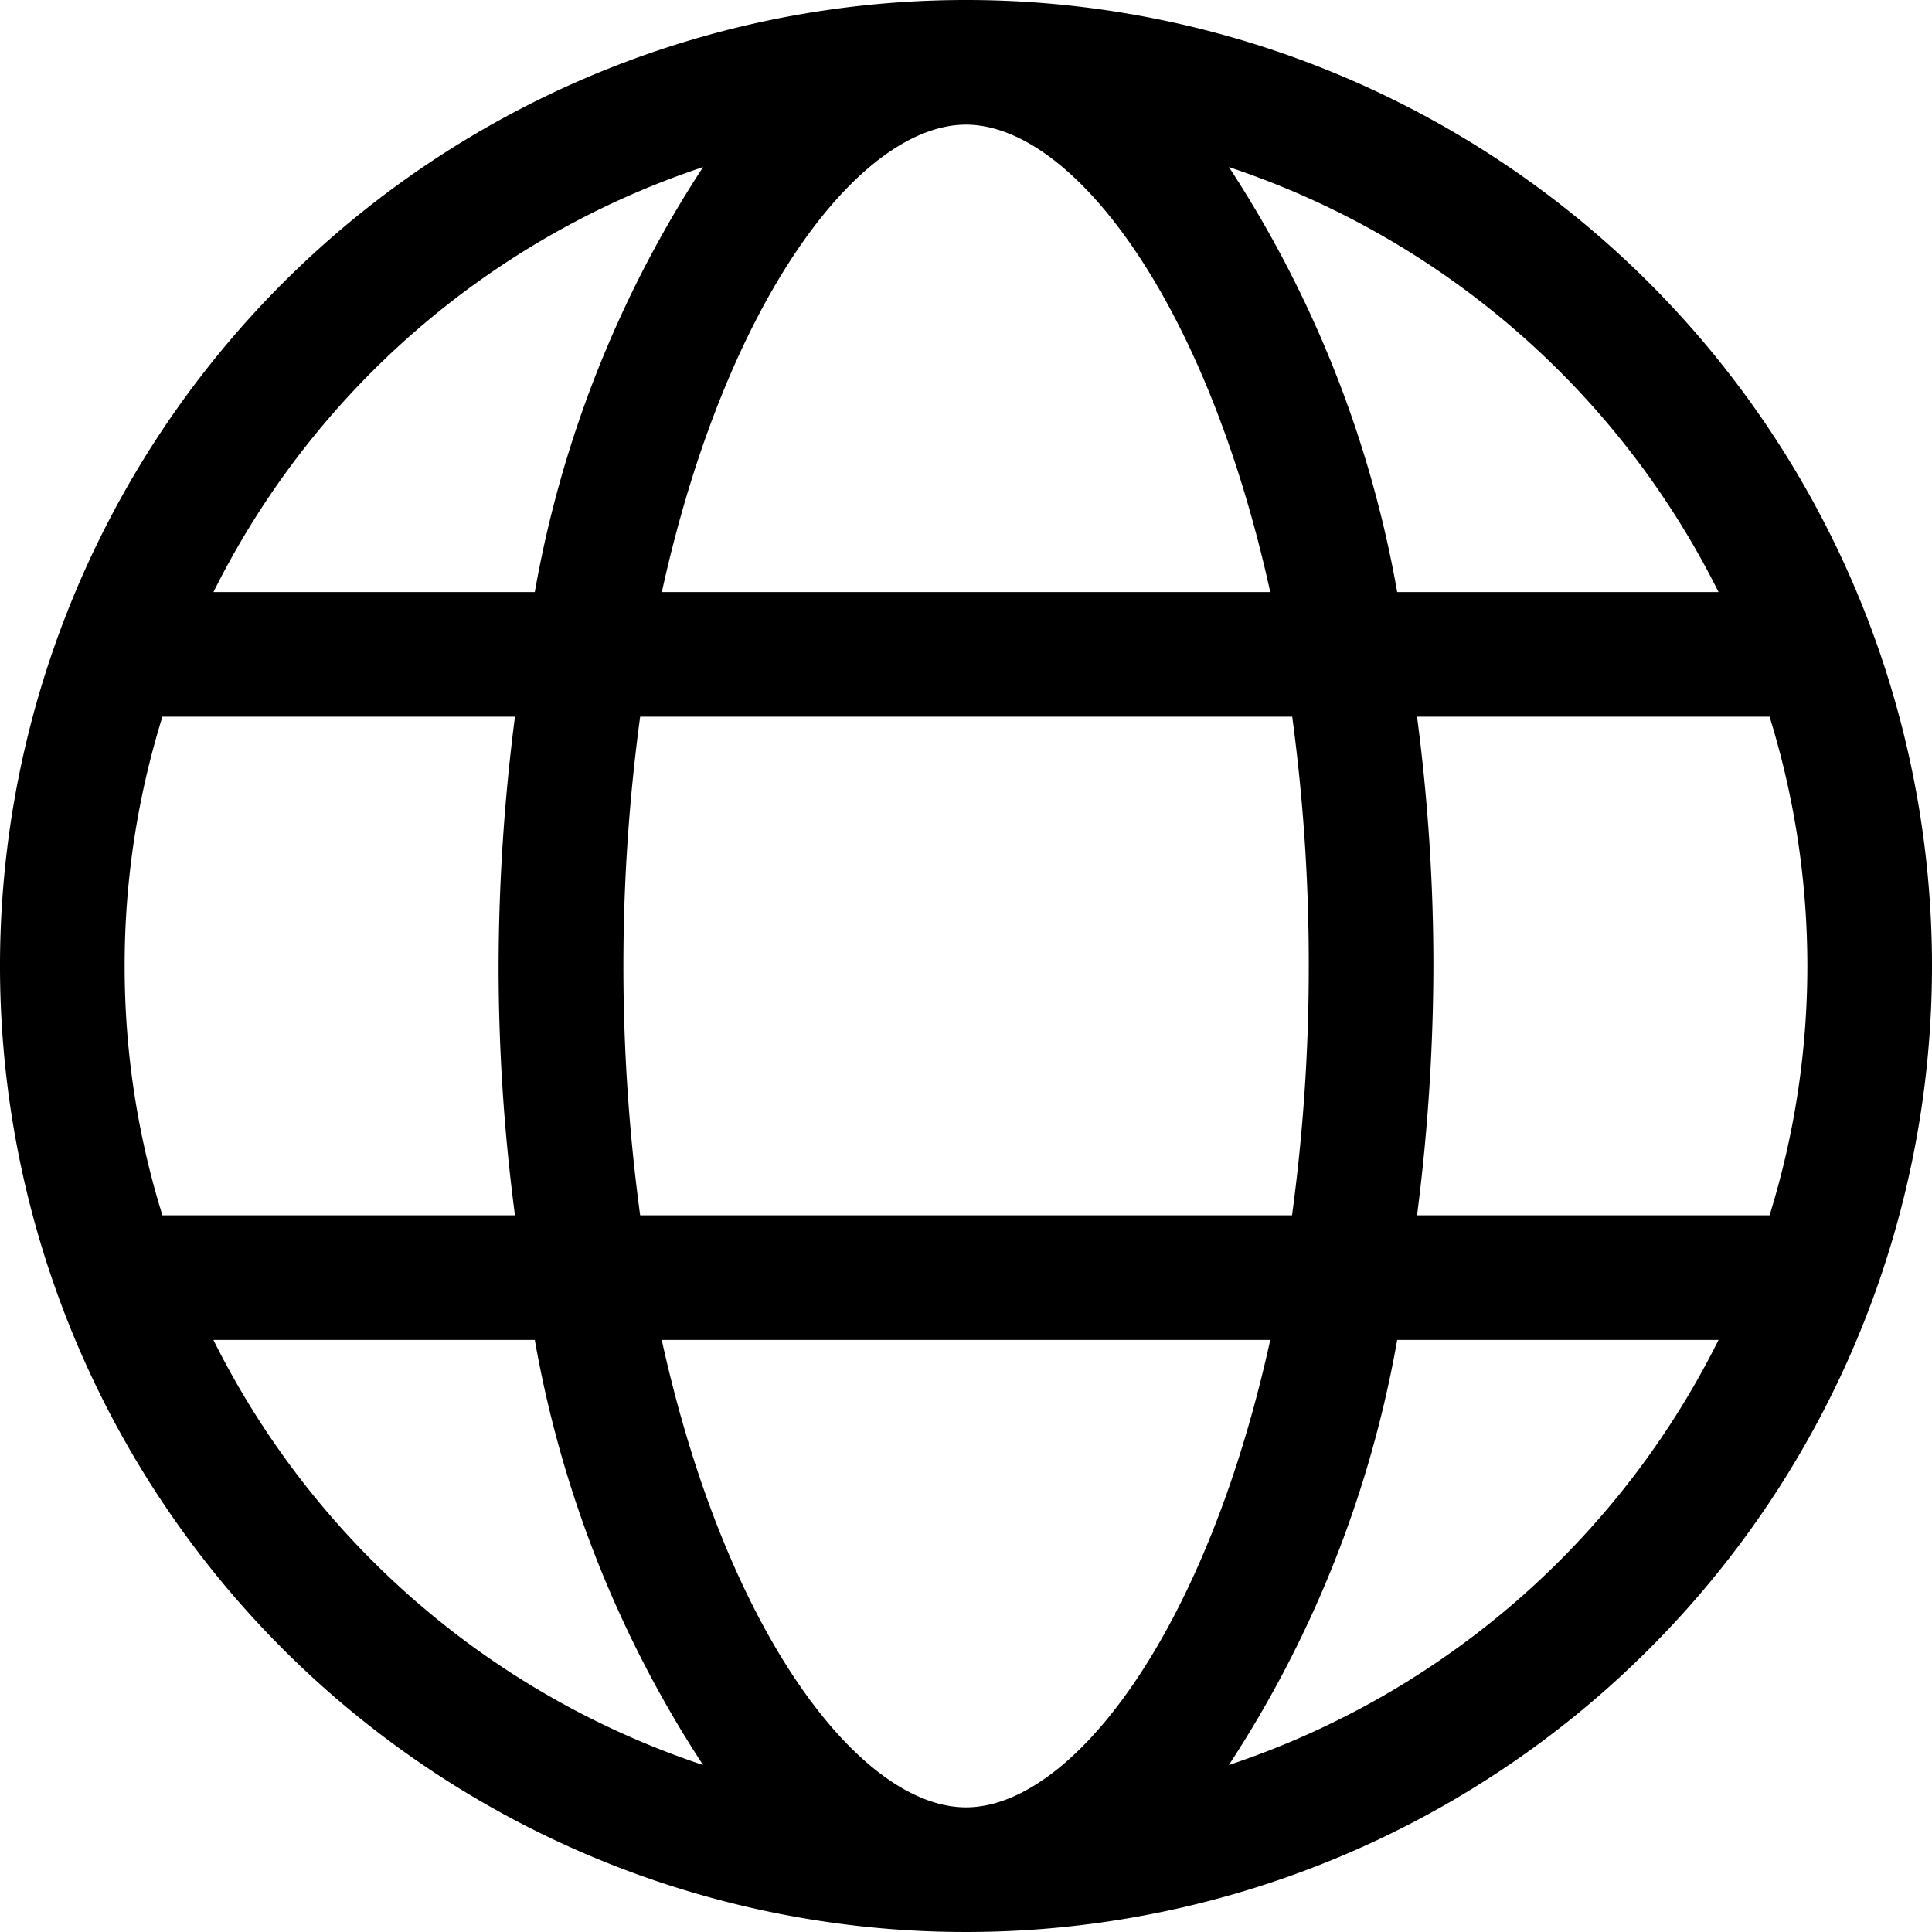
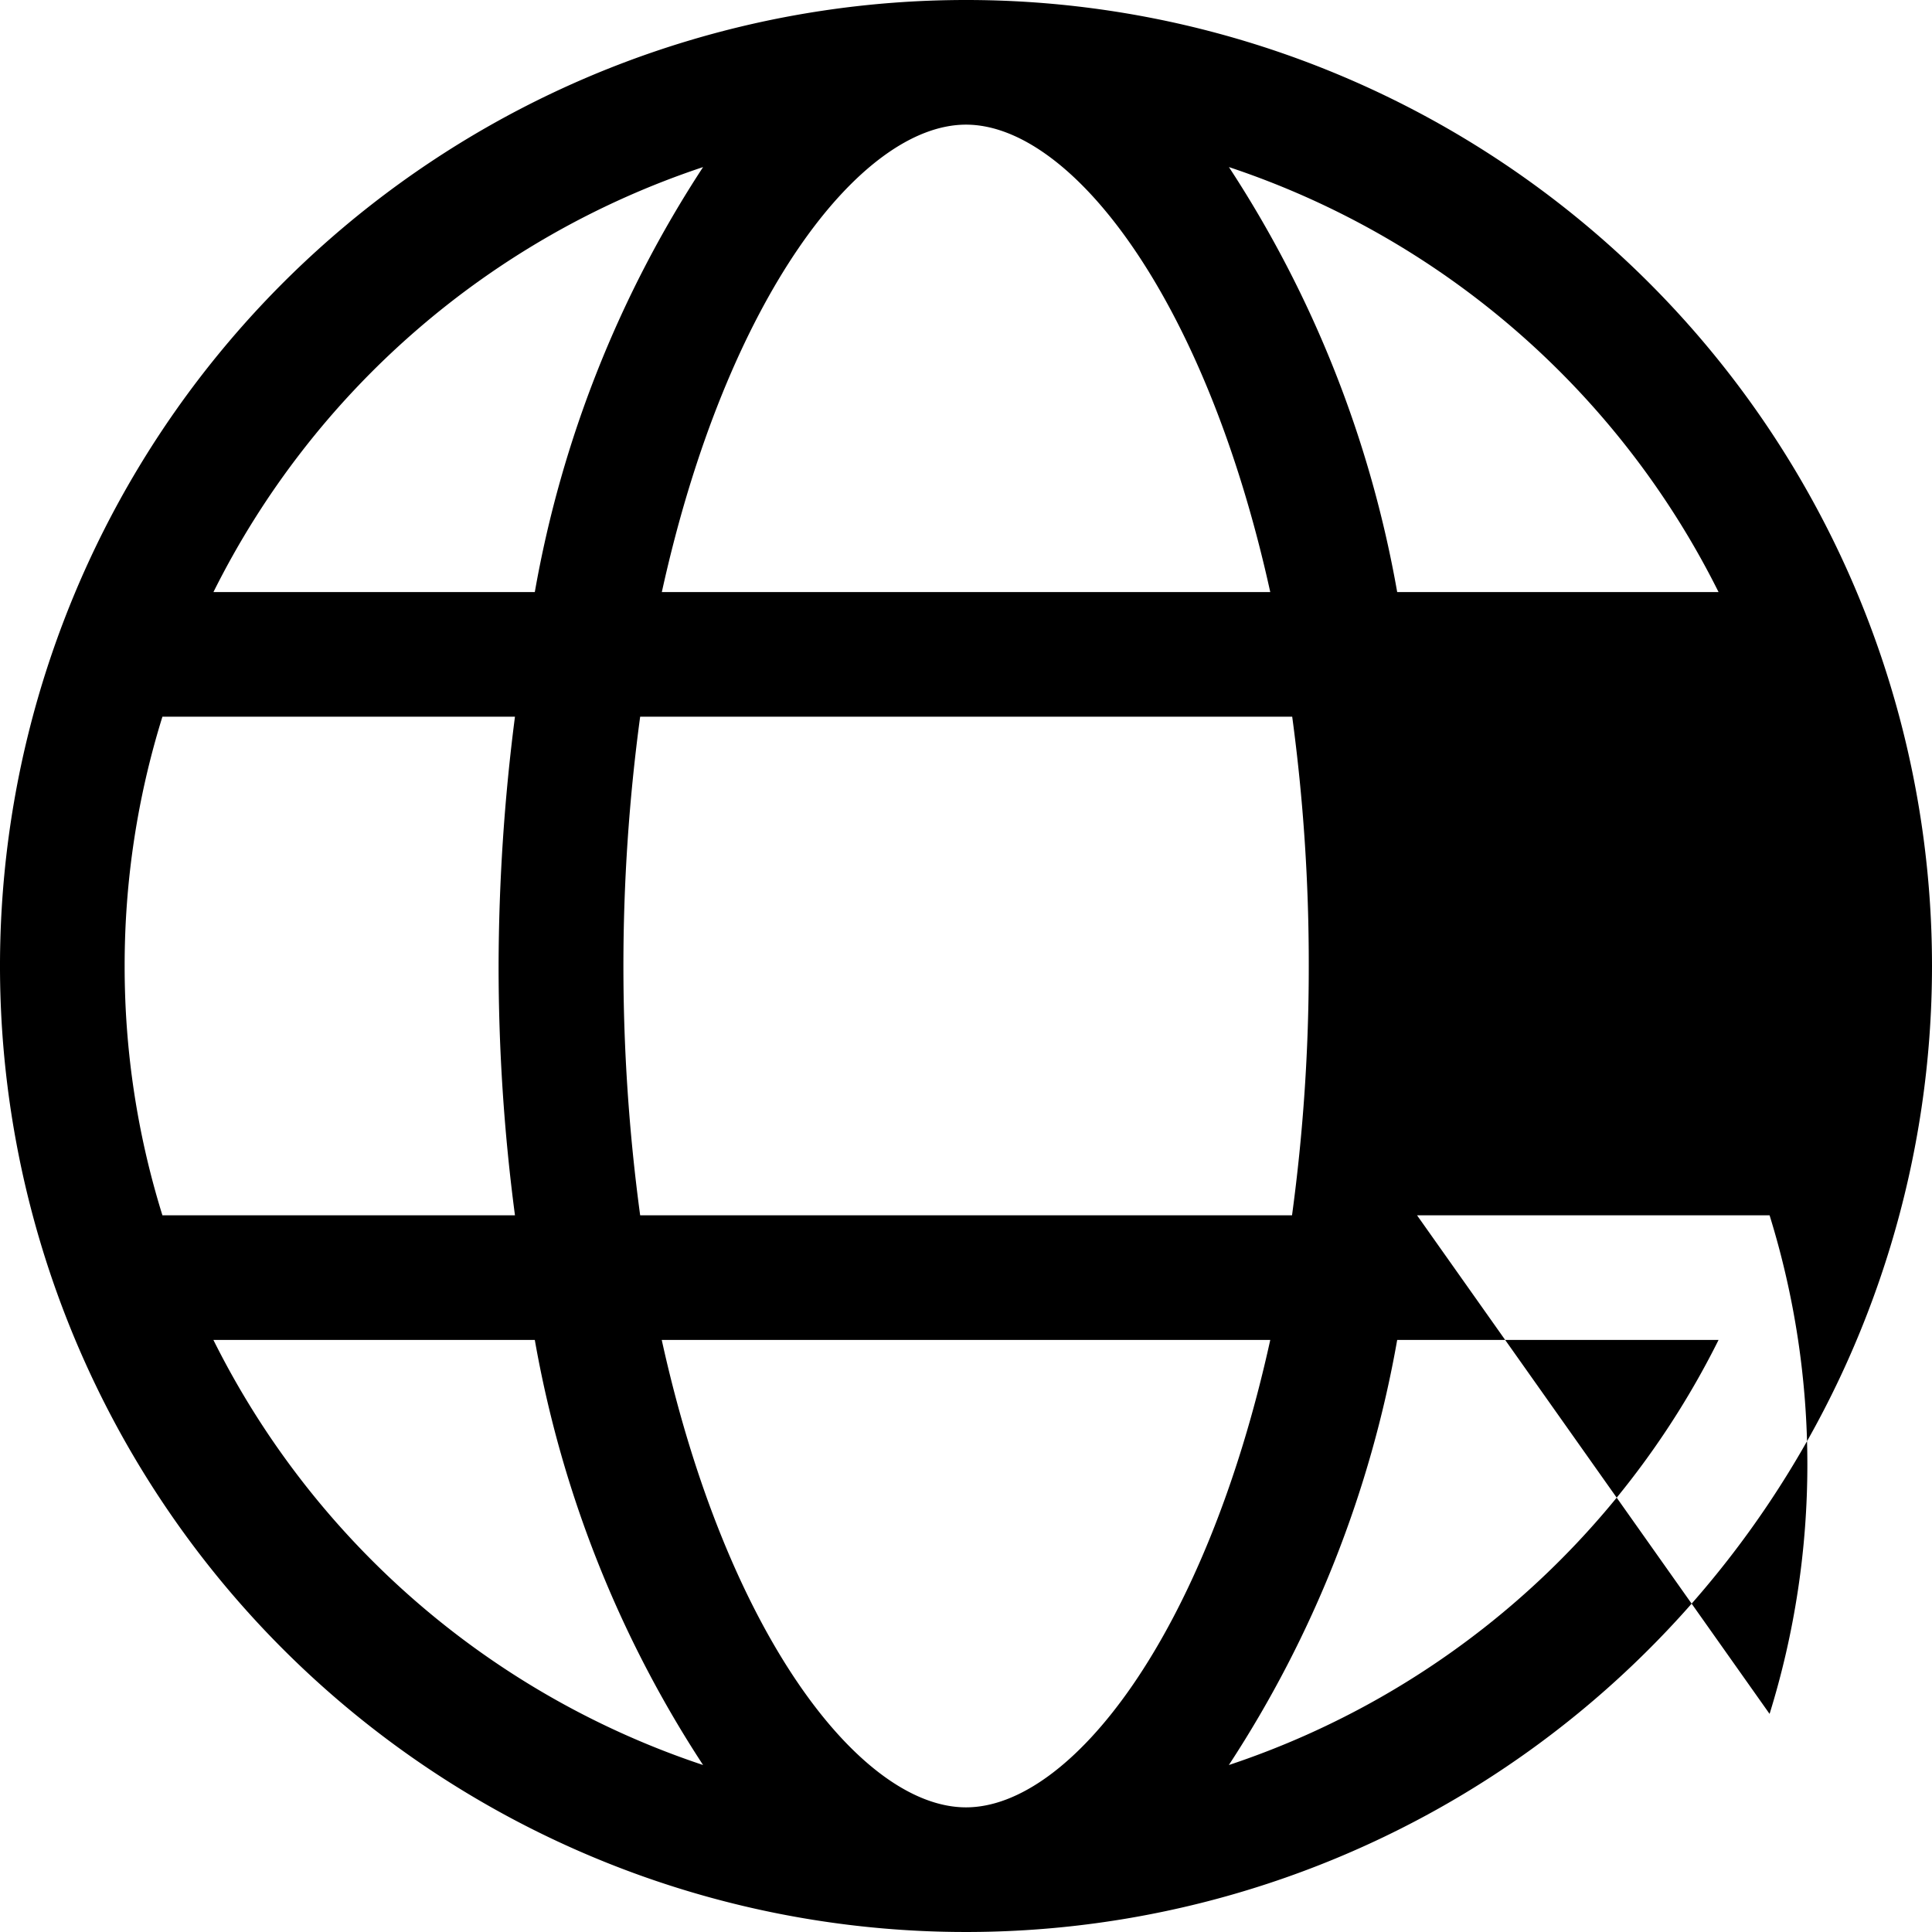
<svg xmlns="http://www.w3.org/2000/svg" width="21.126" height="21.126" viewBox="0 0 21.126 21.126">
-   <path id="Path_2" data-name="Path 2" d="M10.563,8A10.563,10.563,0,1,0,21.126,18.563,10.561,10.561,0,0,0,10.563,8Zm8.229,6.474H15.278a12.4,12.4,0,0,0-1.84-4.647A9.24,9.24,0,0,1,18.792,14.474Zm-4.481,4.089a20.132,20.132,0,0,1-.183,2.726H7a20.378,20.378,0,0,1,0-5.452h7.13A20.131,20.131,0,0,1,14.311,18.563Zm-3.748-9.2c1.146,0,2.615,1.878,3.327,5.111H7.237C7.948,11.241,9.417,9.363,10.563,9.363Zm-2.875.464a12.407,12.407,0,0,0-1.84,4.647H2.334A9.24,9.24,0,0,1,7.688,9.827ZM1.363,18.563a9.142,9.142,0,0,1,.413-2.726H5.631a21.6,21.6,0,0,0-.179,2.726,20.833,20.833,0,0,0,.179,2.726H1.776A9.142,9.142,0,0,1,1.363,18.563Zm.971,4.089H5.848A12.4,12.4,0,0,0,7.688,27.3a9.24,9.24,0,0,1-5.354-4.647Zm8.229,5.111c-1.146,0-2.615-1.878-3.327-5.111H13.89c-.711,3.233-2.181,5.111-3.327,5.111Zm2.875-.464a12.407,12.407,0,0,0,1.84-4.647h3.514A9.24,9.24,0,0,1,13.438,27.3Zm2.057-6.01a21.6,21.6,0,0,0,.179-2.726,20.834,20.834,0,0,0-.179-2.726H19.35a9.2,9.2,0,0,1,0,5.452Z" transform="translate(0 -8)" />
+   <path id="Path_2" data-name="Path 2" d="M10.563,8A10.563,10.563,0,1,0,21.126,18.563,10.561,10.561,0,0,0,10.563,8Zm8.229,6.474H15.278a12.4,12.4,0,0,0-1.84-4.647A9.24,9.24,0,0,1,18.792,14.474Zm-4.481,4.089a20.132,20.132,0,0,1-.183,2.726H7a20.378,20.378,0,0,1,0-5.452h7.13A20.131,20.131,0,0,1,14.311,18.563Zm-3.748-9.2c1.146,0,2.615,1.878,3.327,5.111H7.237C7.948,11.241,9.417,9.363,10.563,9.363Zm-2.875.464a12.407,12.407,0,0,0-1.84,4.647H2.334A9.24,9.24,0,0,1,7.688,9.827ZM1.363,18.563a9.142,9.142,0,0,1,.413-2.726H5.631a21.6,21.6,0,0,0-.179,2.726,20.833,20.833,0,0,0,.179,2.726H1.776A9.142,9.142,0,0,1,1.363,18.563Zm.971,4.089H5.848A12.4,12.4,0,0,0,7.688,27.3a9.24,9.24,0,0,1-5.354-4.647Zm8.229,5.111c-1.146,0-2.615-1.878-3.327-5.111H13.89c-.711,3.233-2.181,5.111-3.327,5.111Zm2.875-.464a12.407,12.407,0,0,0,1.84-4.647h3.514A9.24,9.24,0,0,1,13.438,27.3Zm2.057-6.01H19.35a9.2,9.2,0,0,1,0,5.452Z" transform="translate(0 -8)" />
</svg>